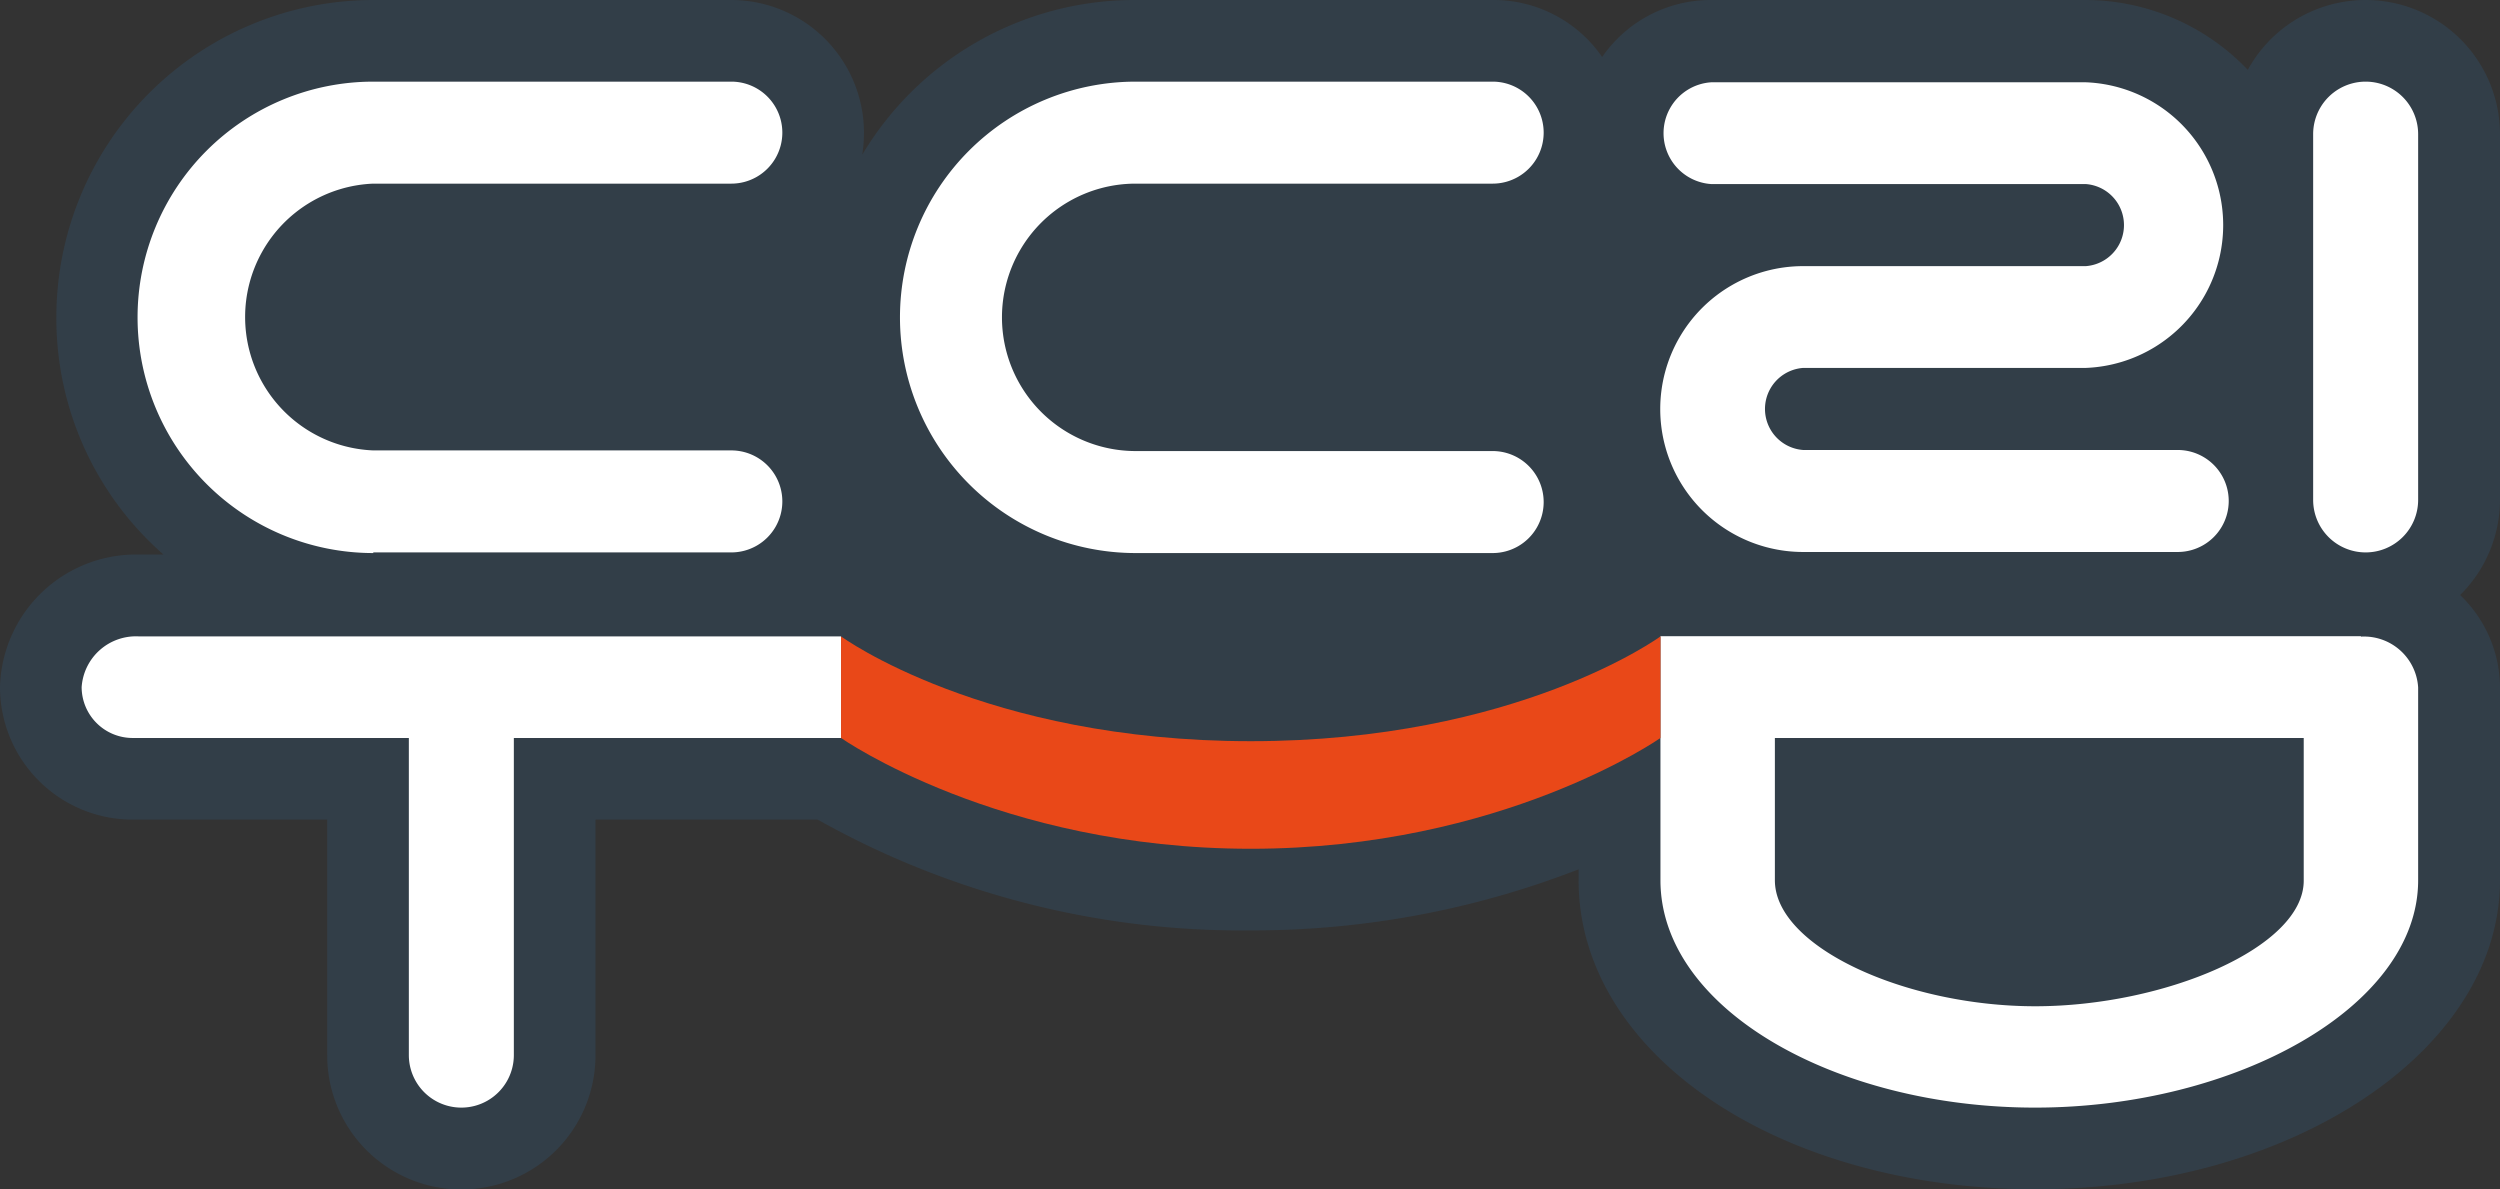
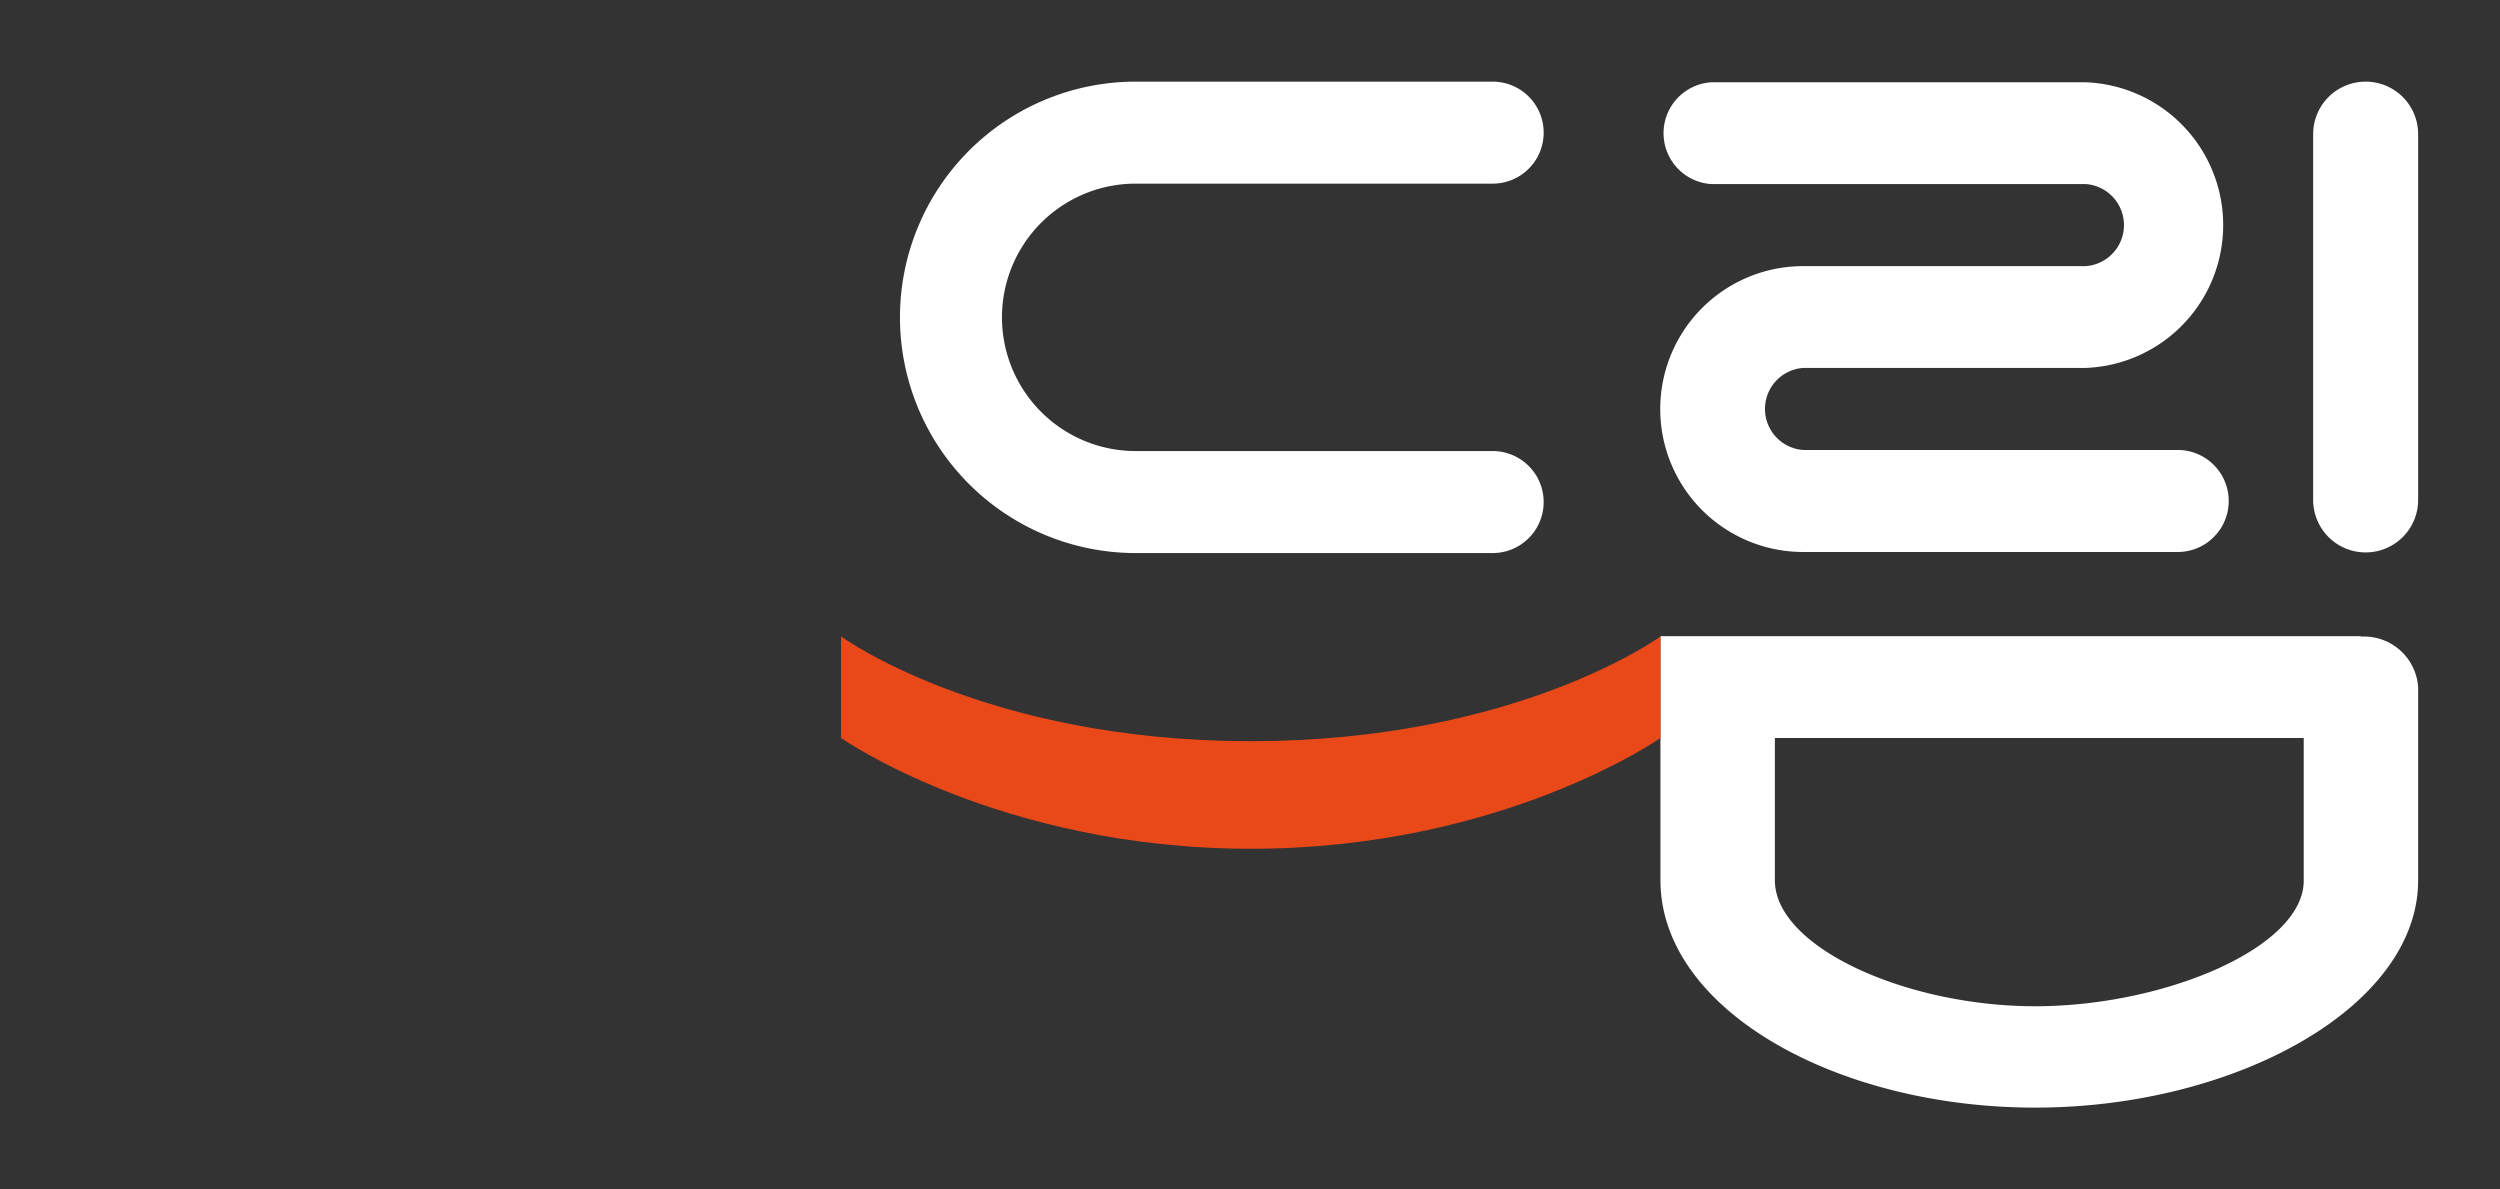
<svg xmlns="http://www.w3.org/2000/svg" viewBox="0 0 116.67 55.5">
  <rect x="0" y="0" width="116.67" height="55.5" fill="#333333" stroke="none" />
  <defs>
    <style>.cls-1{fill:#323e48;}.cls-2{fill:#fff;}.cls-3{fill:#e94818;}</style>
  </defs>
  <g id="레이어_2" data-name="레이어 2">
    <g id="레이어_1-2" data-name="레이어 1">
-       <path class="cls-1" d="M114.82,27.76a6.28,6.28,0,0,0,1.85-4.43V6.26a6.27,6.27,0,0,0-11.77-3A10.49,10.49,0,0,0,97.34,0H79.86a6.16,6.16,0,0,0-5.09,2.66A6.16,6.16,0,0,0,69.66,0H53A14.79,14.79,0,0,0,40.24,7.22a6.93,6.93,0,0,0,.08-1A6.2,6.2,0,0,0,34.13,0H17.42A14.81,14.81,0,0,0,2.63,14.8a14.65,14.65,0,0,0,5,11.08H6.49A6.35,6.35,0,0,0,0,32.06a6.19,6.19,0,0,0,6.19,6.19h9.08v11a6.26,6.26,0,1,0,12.52,0v-11H38.16a40.42,40.42,0,0,0,20.21,5.17,42,42,0,0,0,15.3-2.85v.51C73.67,49.17,83,55.5,95,55.5S116.67,49,116.67,41.08v-9a6,6,0,0,0-1.85-4.3" />
      <path class="cls-2" d="M110.4,25.78a2.45,2.45,0,0,0,2.45-2.45V6.26a2.45,2.45,0,1,0-4.9,0V23.33a2.45,2.45,0,0,0,2.45,2.45" />
      <path class="cls-2" d="M53,8.57H69.66a2.38,2.38,0,1,0,0-4.76H53a11,11,0,1,0,0,22H69.66a2.38,2.38,0,1,0,0-4.76H53A6.23,6.23,0,0,1,53,8.57" />
      <path class="cls-2" d="M97.34,12.42H84.15a6.67,6.67,0,0,0,0,13.34h17.48a2.38,2.38,0,0,0,0-4.76H84.15a1.92,1.92,0,0,1,0-3.83H97.34a6.67,6.67,0,0,0,0-13.33H79.86a2.38,2.38,0,0,0,0,4.75H97.34a1.92,1.92,0,0,1,0,3.83" />
-       <path class="cls-2" d="M17.42,25.78H34.13a2.38,2.38,0,0,0,0-4.76H17.42a6.23,6.23,0,0,1,0-12.45H34.13a2.38,2.38,0,0,0,0-4.76H17.42a11,11,0,0,0,0,22" />
-       <path class="cls-2" d="M3.81,32.06a2.38,2.38,0,0,0,2.38,2.38H19.08v14.8a2.45,2.45,0,1,0,4.9,0V34.44H39.25V29.7H6.49a2.54,2.54,0,0,0-2.68,2.37" />
      <path class="cls-2" d="M110.18,29.69H77.49V41.08c0,6,8.16,10.61,17.49,10.61S112.85,47,112.85,41.08v-9a2.53,2.53,0,0,0-2.67-2.37m-2.67,11.39c0,3.12-6.5,5.86-12.53,5.86S82.83,44.2,82.83,41.08V34.44h24.68Z" />
      <path class="cls-3" d="M58.37,34.59c-12.44,0-19.12-4.89-19.12-4.89v4.74s7.37,5.17,19.12,5.17,19.12-5.17,19.12-5.17V29.7s-6.68,4.89-19.12,4.89" />
    </g>
  </g>
</svg>